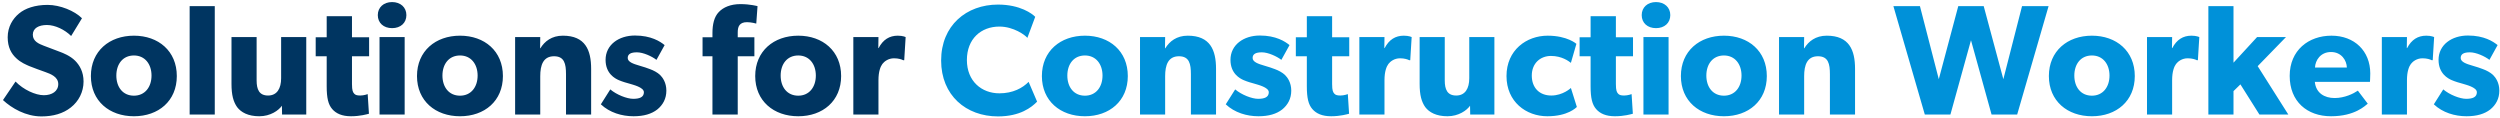
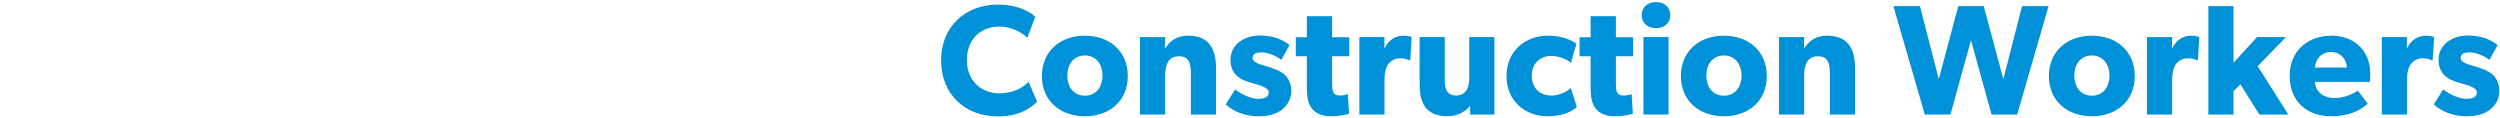
<svg xmlns="http://www.w3.org/2000/svg" width="764" height="36" viewBox="0 0 764 36" fill="none">
-   <path d="M25.533 24.92C25.533 28.088 24.045 30.968 21.645 32.84C19.293 34.712 16.221 35.576 12.669 35.576C7.869 35.576 3.597 33.08 0.909 30.584L4.749 24.92C7.149 27.416 10.845 29.096 13.389 29.096C15.885 29.096 17.805 27.896 17.805 25.688C17.805 23.432 15.357 22.568 13.917 22.04C12.477 21.512 9.981 20.648 8.877 20.168C8.061 19.784 6.381 19.16 4.941 17.768C3.501 16.424 2.349 14.504 2.349 11.384C2.349 8.216 3.885 5.72 5.805 4.136C7.677 2.552 10.701 1.496 14.541 1.496C18.381 1.496 22.797 3.32 25.053 5.576L21.741 11C19.821 9.08 16.845 7.64 14.349 7.64C11.853 7.64 10.029 8.6 10.029 10.616C10.029 12.632 11.901 13.4 13.389 13.976C14.829 14.552 17.277 15.416 18.333 15.848C19.245 16.184 21.453 17.048 22.941 18.536C24.333 19.928 25.533 21.944 25.533 24.92ZM54.033 23.24C54.033 30.872 48.417 35.528 40.929 35.528C33.441 35.528 27.777 30.872 27.777 23.24C27.777 15.608 33.441 10.904 40.929 10.904C48.417 10.904 54.033 15.608 54.033 23.24ZM46.305 23.096C46.305 19.592 44.289 16.952 40.929 16.952C37.521 16.952 35.553 19.592 35.553 23.096C35.553 26.6 37.521 29.24 40.929 29.24C44.289 29.24 46.305 26.6 46.305 23.096ZM65.635 35H57.955V1.88H65.635V35ZM93.592 35H86.2L86.152 32.312C85.144 33.752 82.648 35.528 79.24 35.528C75.832 35.528 73.672 34.328 72.472 32.744C71.32 31.112 70.744 29.048 70.744 25.64V11.336H78.424V24.584C78.424 27.32 79.192 29.192 81.928 29.192C84.664 29.192 85.912 27.032 85.912 23.912V11.336H93.592V35ZM112.797 17.192H107.565V25.688C107.565 27.704 107.853 28.184 108.237 28.616C108.573 29 109.053 29.192 110.061 29.192C111.261 29.192 112.365 28.76 112.365 28.76L112.749 34.76C112.173 34.904 110.061 35.528 107.277 35.528C104.541 35.528 102.717 34.712 101.517 33.32C100.317 31.928 99.837 29.96 99.837 26.36V17.192H96.477V11.384H99.837V4.952H107.565V11.384H112.797V17.192ZM124.192 4.616C124.192 7.016 122.416 8.6 119.824 8.6C117.232 8.6 115.456 7.016 115.456 4.616C115.456 2.264 117.232 0.632 119.824 0.632C122.416 0.632 124.192 2.264 124.192 4.616ZM123.664 35H115.984V11.336H123.664V35ZM153.689 23.24C153.689 30.872 148.073 35.528 140.585 35.528C133.097 35.528 127.433 30.872 127.433 23.24C127.433 15.608 133.097 10.904 140.585 10.904C148.073 10.904 153.689 15.608 153.689 23.24ZM145.961 23.096C145.961 19.592 143.945 16.952 140.585 16.952C137.177 16.952 135.209 19.592 135.209 23.096C135.209 26.6 137.177 29.24 140.585 29.24C143.945 29.24 145.961 26.6 145.961 23.096ZM180.651 35H172.971V22.664C172.971 19.544 172.491 17.192 169.323 17.192C166.011 17.192 165.099 19.88 165.099 23.288V35H157.419V11.336H165.099L165.051 14.744H165.147C166.443 12.632 168.603 10.904 172.011 10.904C178.875 10.904 180.651 15.32 180.651 21.032V35ZM203.639 27.704C203.639 30.152 202.583 32.072 200.855 33.464C199.127 34.808 196.775 35.528 193.607 35.528C190.055 35.528 186.311 34.424 183.623 31.88L186.503 27.32C188.423 28.952 191.591 30.2 193.511 30.2C195.431 30.2 196.775 29.72 196.775 28.184C196.775 26.648 193.319 25.88 192.455 25.592C191.543 25.352 190.199 24.968 189.095 24.488C187.991 24.008 185.063 22.52 185.063 18.296C185.063 13.688 189.095 10.856 194.039 10.856C198.983 10.856 201.767 12.68 203.111 13.784L200.615 18.296C199.271 17.24 196.583 15.992 194.663 15.992C192.839 15.992 191.831 16.472 191.831 17.72C191.831 18.968 193.655 19.544 195.287 20.024C196.919 20.504 197.639 20.744 198.647 21.128C199.703 21.512 200.903 22.136 201.719 22.904C202.487 23.672 203.639 25.208 203.639 27.704ZM231.5 1.88L231.116 7.208C231.116 7.208 229.628 6.776 228.284 6.776C226.028 6.776 225.452 8.072 225.452 9.848V11.384H230.54V17.192H225.452V35H217.724V17.192H214.7V11.384H217.724V10.088C217.724 7.448 218.252 5.144 219.644 3.704C221.036 2.216 223.292 1.256 226.268 1.256C229.292 1.256 231.5 1.88 231.5 1.88ZM257.049 23.24C257.049 30.872 251.433 35.528 243.945 35.528C236.457 35.528 230.793 30.872 230.793 23.24C230.793 15.608 236.457 10.904 243.945 10.904C251.433 10.904 257.049 15.608 257.049 23.24ZM249.321 23.096C249.321 19.592 247.305 16.952 243.945 16.952C240.537 16.952 238.569 19.592 238.569 23.096C238.569 26.6 240.537 29.24 243.945 29.24C247.305 29.24 249.321 26.6 249.321 23.096ZM276.762 11.336L276.33 18.392H275.994C275.562 18.152 274.554 17.816 273.21 17.816C271.482 17.816 270.234 18.776 269.658 19.544C269.082 20.312 268.458 21.848 268.458 24.488V35H260.778V11.336H268.458L268.41 14.696H268.506C269.85 12.104 271.818 10.904 274.362 10.904C275.946 10.904 276.762 11.336 276.762 11.336Z" fill="#003561" />
  <path d="M316.938 31.064C315.258 32.792 311.754 35.576 304.986 35.576C295.242 35.576 287.61 29.144 287.61 18.488C287.61 7.784 295.338 1.4 304.986 1.4C311.802 1.4 315.498 4.232 316.362 5.144L313.962 11.576C313.338 10.76 309.786 8.12 305.418 8.12C299.802 8.12 295.482 11.864 295.482 18.344C295.482 24.824 299.994 28.52 305.418 28.52C309.546 28.52 312.522 26.888 314.346 25.016L316.938 31.064ZM344.658 23.24C344.658 30.872 339.042 35.528 331.554 35.528C324.066 35.528 318.402 30.872 318.402 23.24C318.402 15.608 324.066 10.904 331.554 10.904C339.042 10.904 344.658 15.608 344.658 23.24ZM336.93 23.096C336.93 19.592 334.914 16.952 331.554 16.952C328.146 16.952 326.178 19.592 326.178 23.096C326.178 26.6 328.146 29.24 331.554 29.24C334.914 29.24 336.93 26.6 336.93 23.096ZM371.62 35H363.94V22.664C363.94 19.544 363.46 17.192 360.292 17.192C356.98 17.192 356.068 19.88 356.068 23.288V35H348.388V11.336H356.068L356.02 14.744H356.116C357.412 12.632 359.572 10.904 362.98 10.904C369.844 10.904 371.62 15.32 371.62 21.032V35ZM394.608 27.704C394.608 30.152 393.552 32.072 391.824 33.464C390.096 34.808 387.744 35.528 384.576 35.528C381.024 35.528 377.28 34.424 374.592 31.88L377.472 27.32C379.392 28.952 382.56 30.2 384.48 30.2C386.4 30.2 387.744 29.72 387.744 28.184C387.744 26.648 384.288 25.88 383.424 25.592C382.512 25.352 381.168 24.968 380.064 24.488C378.96 24.008 376.032 22.52 376.032 18.296C376.032 13.688 380.064 10.856 385.008 10.856C389.952 10.856 392.736 12.68 394.08 13.784L391.584 18.296C390.24 17.24 387.552 15.992 385.632 15.992C383.808 15.992 382.8 16.472 382.8 17.72C382.8 18.968 384.624 19.544 386.256 20.024C387.888 20.504 388.608 20.744 389.616 21.128C390.672 21.512 391.872 22.136 392.688 22.904C393.456 23.672 394.608 25.208 394.608 27.704ZM412.328 17.192H407.096V25.688C407.096 27.704 407.384 28.184 407.768 28.616C408.104 29 408.584 29.192 409.592 29.192C410.792 29.192 411.896 28.76 411.896 28.76L412.28 34.76C411.704 34.904 409.592 35.528 406.808 35.528C404.072 35.528 402.248 34.712 401.048 33.32C399.848 31.928 399.368 29.96 399.368 26.36V17.192H396.008V11.384H399.368V4.952H407.096V11.384H412.328V17.192ZM431.403 11.336L430.971 18.392H430.635C430.203 18.152 429.195 17.816 427.851 17.816C426.123 17.816 424.875 18.776 424.299 19.544C423.723 20.312 423.099 21.848 423.099 24.488V35H415.419V11.336H423.099L423.051 14.696H423.147C424.491 12.104 426.459 10.904 429.003 10.904C430.587 10.904 431.403 11.336 431.403 11.336ZM456.686 35H449.294L449.246 32.312C448.238 33.752 445.742 35.528 442.334 35.528C438.926 35.528 436.766 34.328 435.566 32.744C434.414 31.112 433.838 29.048 433.838 25.64V11.336H441.518V24.584C441.518 27.32 442.286 29.192 445.022 29.192C447.758 29.192 449.006 27.032 449.006 23.912V11.336H456.686V35ZM481.89 32.696C481.65 32.888 479.154 35.528 472.866 35.528C466.386 35.528 460.386 31.112 460.386 23.24C460.386 15.32 466.482 10.904 472.962 10.904C479.01 10.904 481.746 13.4 481.746 13.4L480.066 19.208C479.394 18.68 477.282 17.096 473.97 17.096C470.706 17.096 468.114 19.352 468.114 23.096C468.114 26.84 470.466 29.192 474.066 29.192C477.666 29.192 480.066 26.888 480.066 26.888L481.89 32.696ZM499.047 17.192H493.815V25.688C493.815 27.704 494.103 28.184 494.487 28.616C494.823 29 495.303 29.192 496.311 29.192C497.511 29.192 498.615 28.76 498.615 28.76L498.999 34.76C498.423 34.904 496.311 35.528 493.527 35.528C490.791 35.528 488.967 34.712 487.767 33.32C486.567 31.928 486.087 29.96 486.087 26.36V17.192H482.727V11.384H486.087V4.952H493.815V11.384H499.047V17.192ZM510.442 4.616C510.442 7.016 508.666 8.6 506.074 8.6C503.482 8.6 501.706 7.016 501.706 4.616C501.706 2.264 503.482 0.632 506.074 0.632C508.666 0.632 510.442 2.264 510.442 4.616ZM509.914 35H502.234V11.336H509.914V35ZM539.939 23.24C539.939 30.872 534.323 35.528 526.835 35.528C519.347 35.528 513.683 30.872 513.683 23.24C513.683 15.608 519.347 10.904 526.835 10.904C534.323 10.904 539.939 15.608 539.939 23.24ZM532.211 23.096C532.211 19.592 530.195 16.952 526.835 16.952C523.427 16.952 521.459 19.592 521.459 23.096C521.459 26.6 523.427 29.24 526.835 29.24C530.195 29.24 532.211 26.6 532.211 23.096ZM566.901 35H559.221V22.664C559.221 19.544 558.741 17.192 555.573 17.192C552.261 17.192 551.349 19.88 551.349 23.288V35H543.669V11.336H551.349L551.301 14.744H551.397C552.693 12.632 554.853 10.904 558.261 10.904C565.125 10.904 566.901 15.32 566.901 21.032V35ZM626.046 1.88L616.446 35H608.622L602.334 12.296L596.046 35H588.222L578.622 1.88H586.734L592.494 24.2L598.446 1.88H606.222L612.222 24.2L617.934 1.88H626.046ZM652.392 23.24C652.392 30.872 646.776 35.528 639.288 35.528C631.8 35.528 626.136 30.872 626.136 23.24C626.136 15.608 631.8 10.904 639.288 10.904C646.776 10.904 652.392 15.608 652.392 23.24ZM644.664 23.096C644.664 19.592 642.648 16.952 639.288 16.952C635.88 16.952 633.912 19.592 633.912 23.096C633.912 26.6 635.88 29.24 639.288 29.24C642.648 29.24 644.664 26.6 644.664 23.096ZM672.106 11.336L671.674 18.392H671.338C670.906 18.152 669.898 17.816 668.554 17.816C666.826 17.816 665.578 18.776 665.002 19.544C664.426 20.312 663.802 21.848 663.802 24.488V35H656.122V11.336H663.802L663.754 14.696H663.85C665.194 12.104 667.162 10.904 669.706 10.904C671.29 10.904 672.106 11.336 672.106 11.336ZM699.309 35H690.477L684.669 25.784L682.557 27.848V35H674.877V1.88H682.557V19.16L689.757 11.336H698.589L689.949 20.216L699.309 35ZM724.354 22.472C724.354 23.624 724.258 25.016 724.258 25.016H707.41C707.746 28.424 710.338 29.96 713.458 29.96C716.53 29.96 719.218 28.616 720.562 27.704L723.586 31.688C722.818 32.264 719.698 35.528 712.354 35.528C705.058 35.528 699.73 31.016 699.73 23.192C699.73 15.368 705.49 10.904 712.498 10.904C719.506 10.904 724.354 15.56 724.354 22.472ZM717.202 20.648C717.154 18.488 715.57 15.896 712.354 15.896C709.186 15.896 707.554 18.392 707.458 20.648H717.202ZM743.872 11.336L743.44 18.392H743.104C742.672 18.152 741.664 17.816 740.32 17.816C738.592 17.816 737.344 18.776 736.768 19.544C736.192 20.312 735.568 21.848 735.568 24.488V35H727.888V11.336H735.568L735.52 14.696H735.616C736.96 12.104 738.928 10.904 741.472 10.904C743.056 10.904 743.872 11.336 743.872 11.336ZM763.795 27.704C763.795 30.152 762.739 32.072 761.011 33.464C759.283 34.808 756.931 35.528 753.763 35.528C750.211 35.528 746.467 34.424 743.779 31.88L746.659 27.32C748.579 28.952 751.747 30.2 753.667 30.2C755.587 30.2 756.931 29.72 756.931 28.184C756.931 26.648 753.475 25.88 752.611 25.592C751.699 25.352 750.355 24.968 749.251 24.488C748.147 24.008 745.219 22.52 745.219 18.296C745.219 13.688 749.251 10.856 754.195 10.856C759.139 10.856 761.923 12.68 763.267 13.784L760.771 18.296C759.427 17.24 756.739 15.992 754.819 15.992C752.995 15.992 751.987 16.472 751.987 17.72C751.987 18.968 753.811 19.544 755.443 20.024C757.075 20.504 757.795 20.744 758.803 21.128C759.859 21.512 761.059 22.136 761.875 22.904C762.643 23.672 763.795 25.208 763.795 27.704Z" fill="#0091D9" />
</svg>